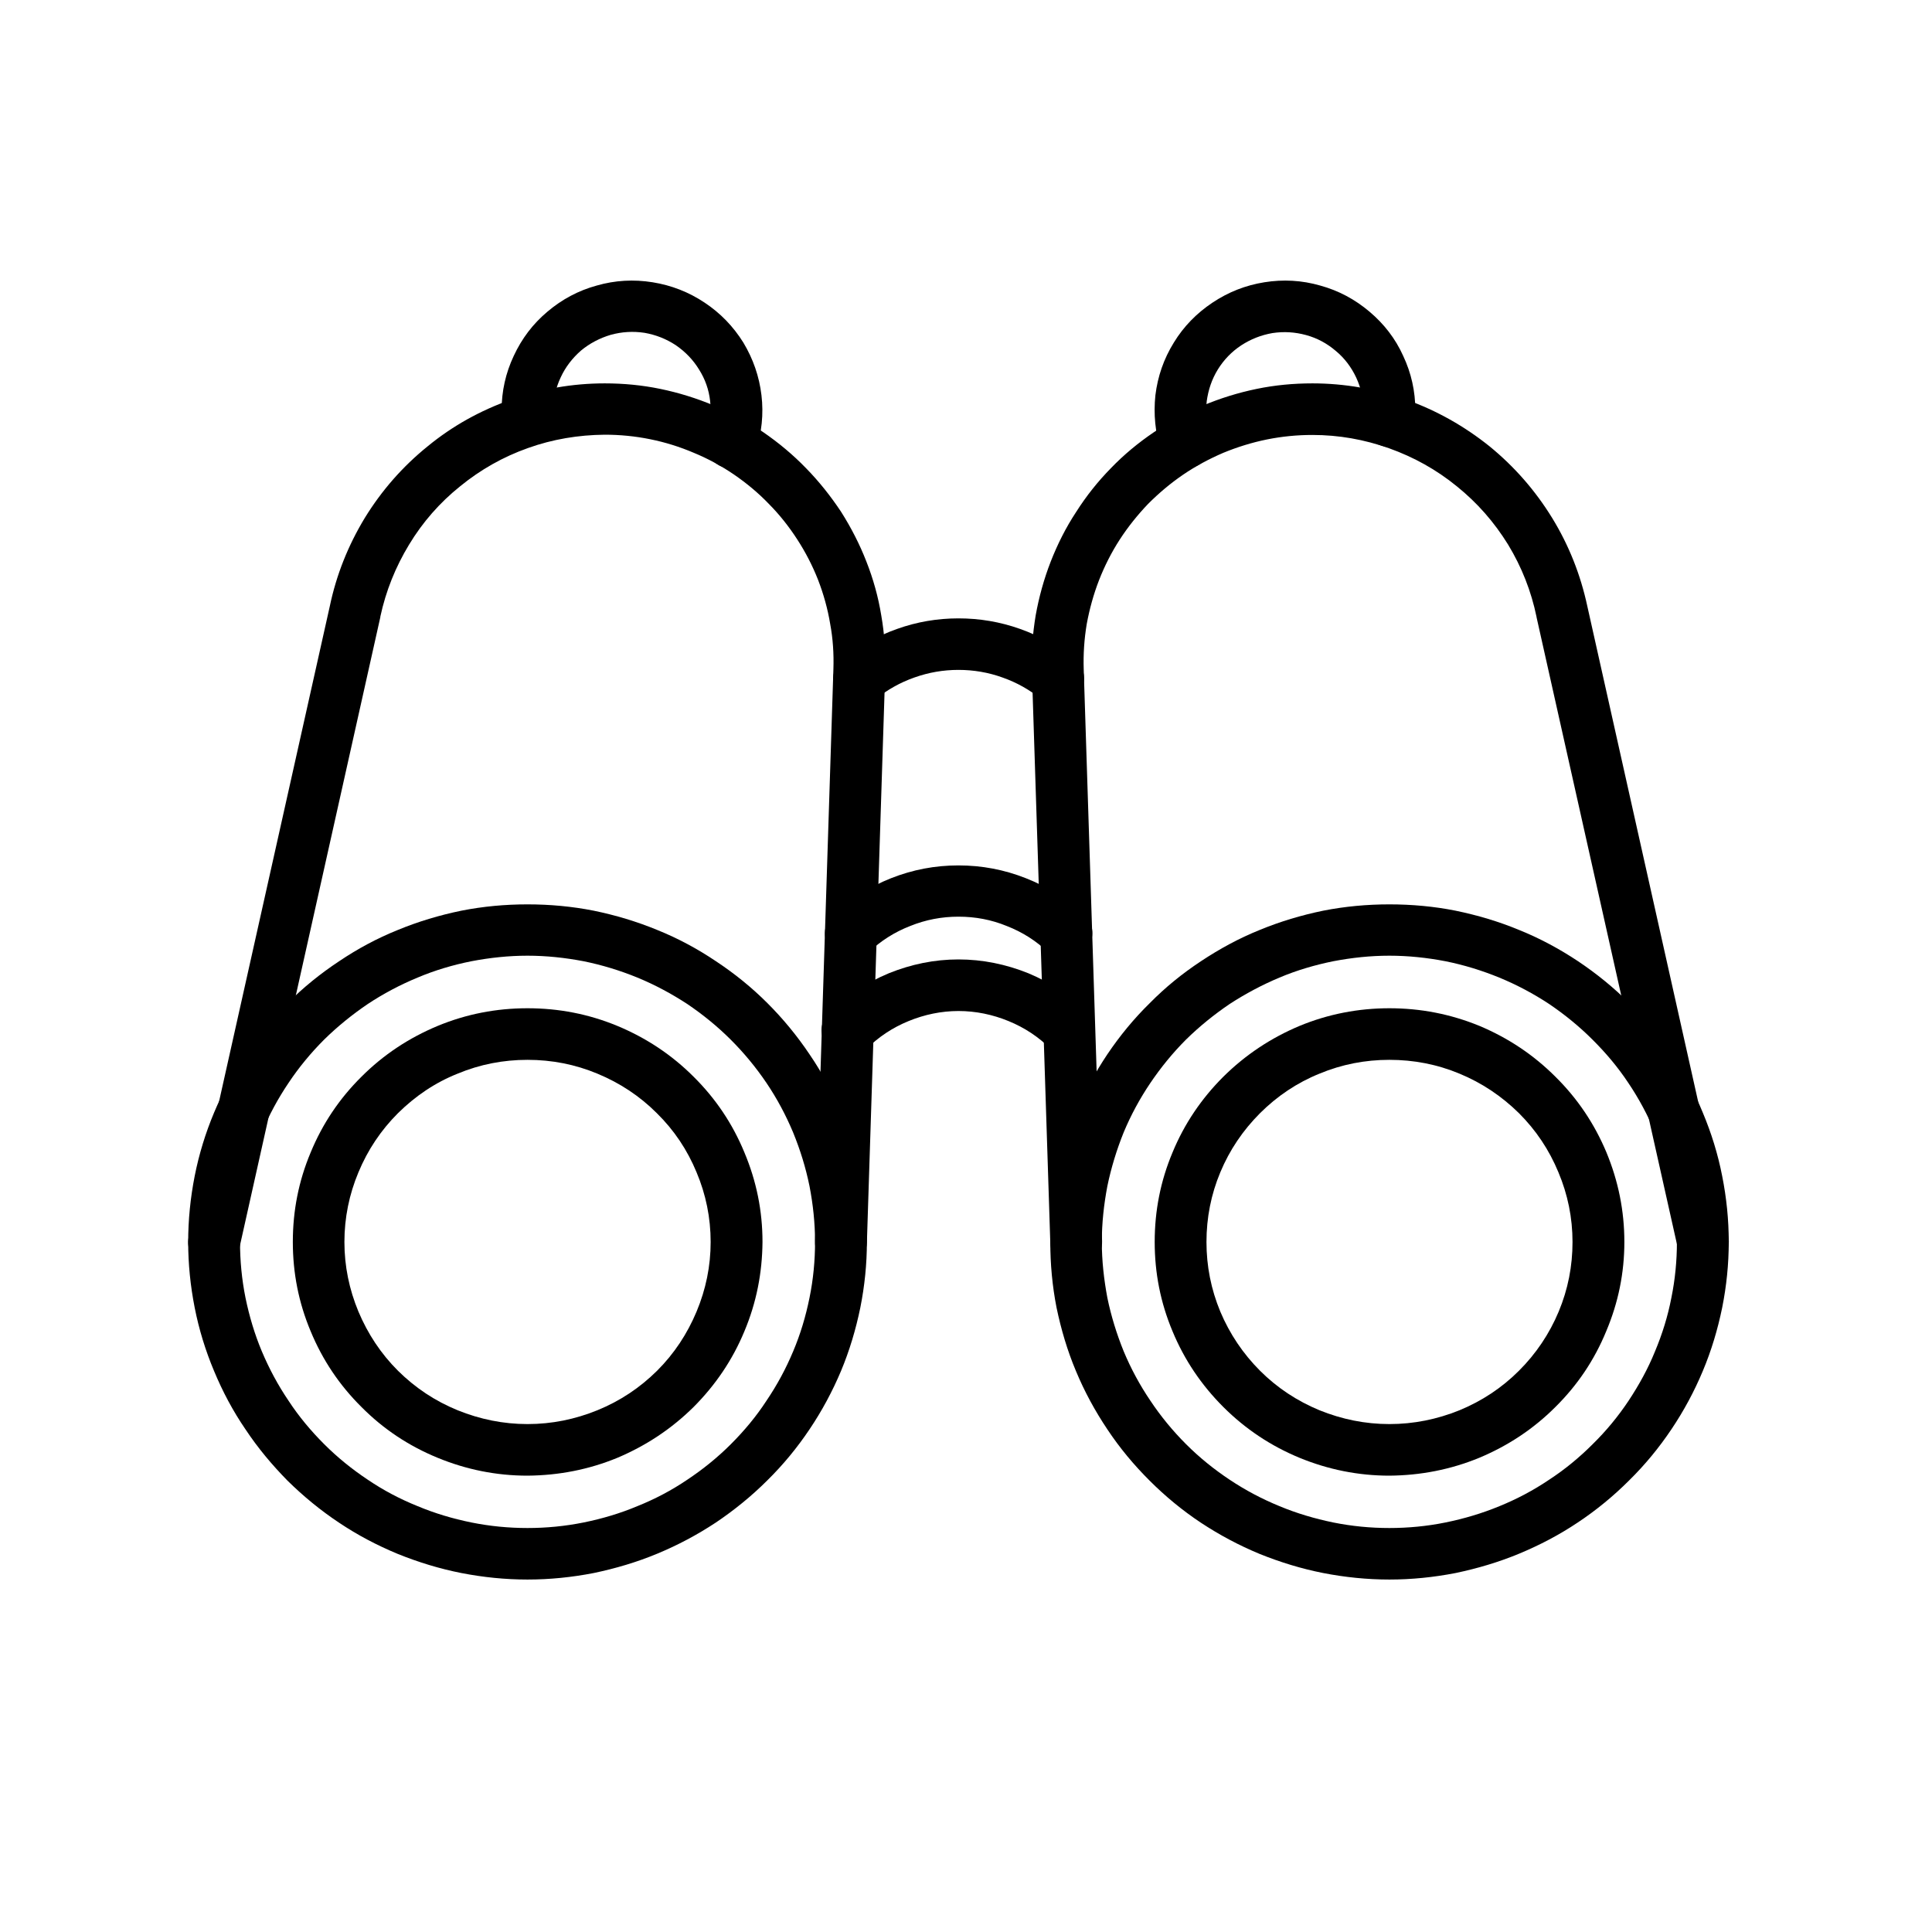
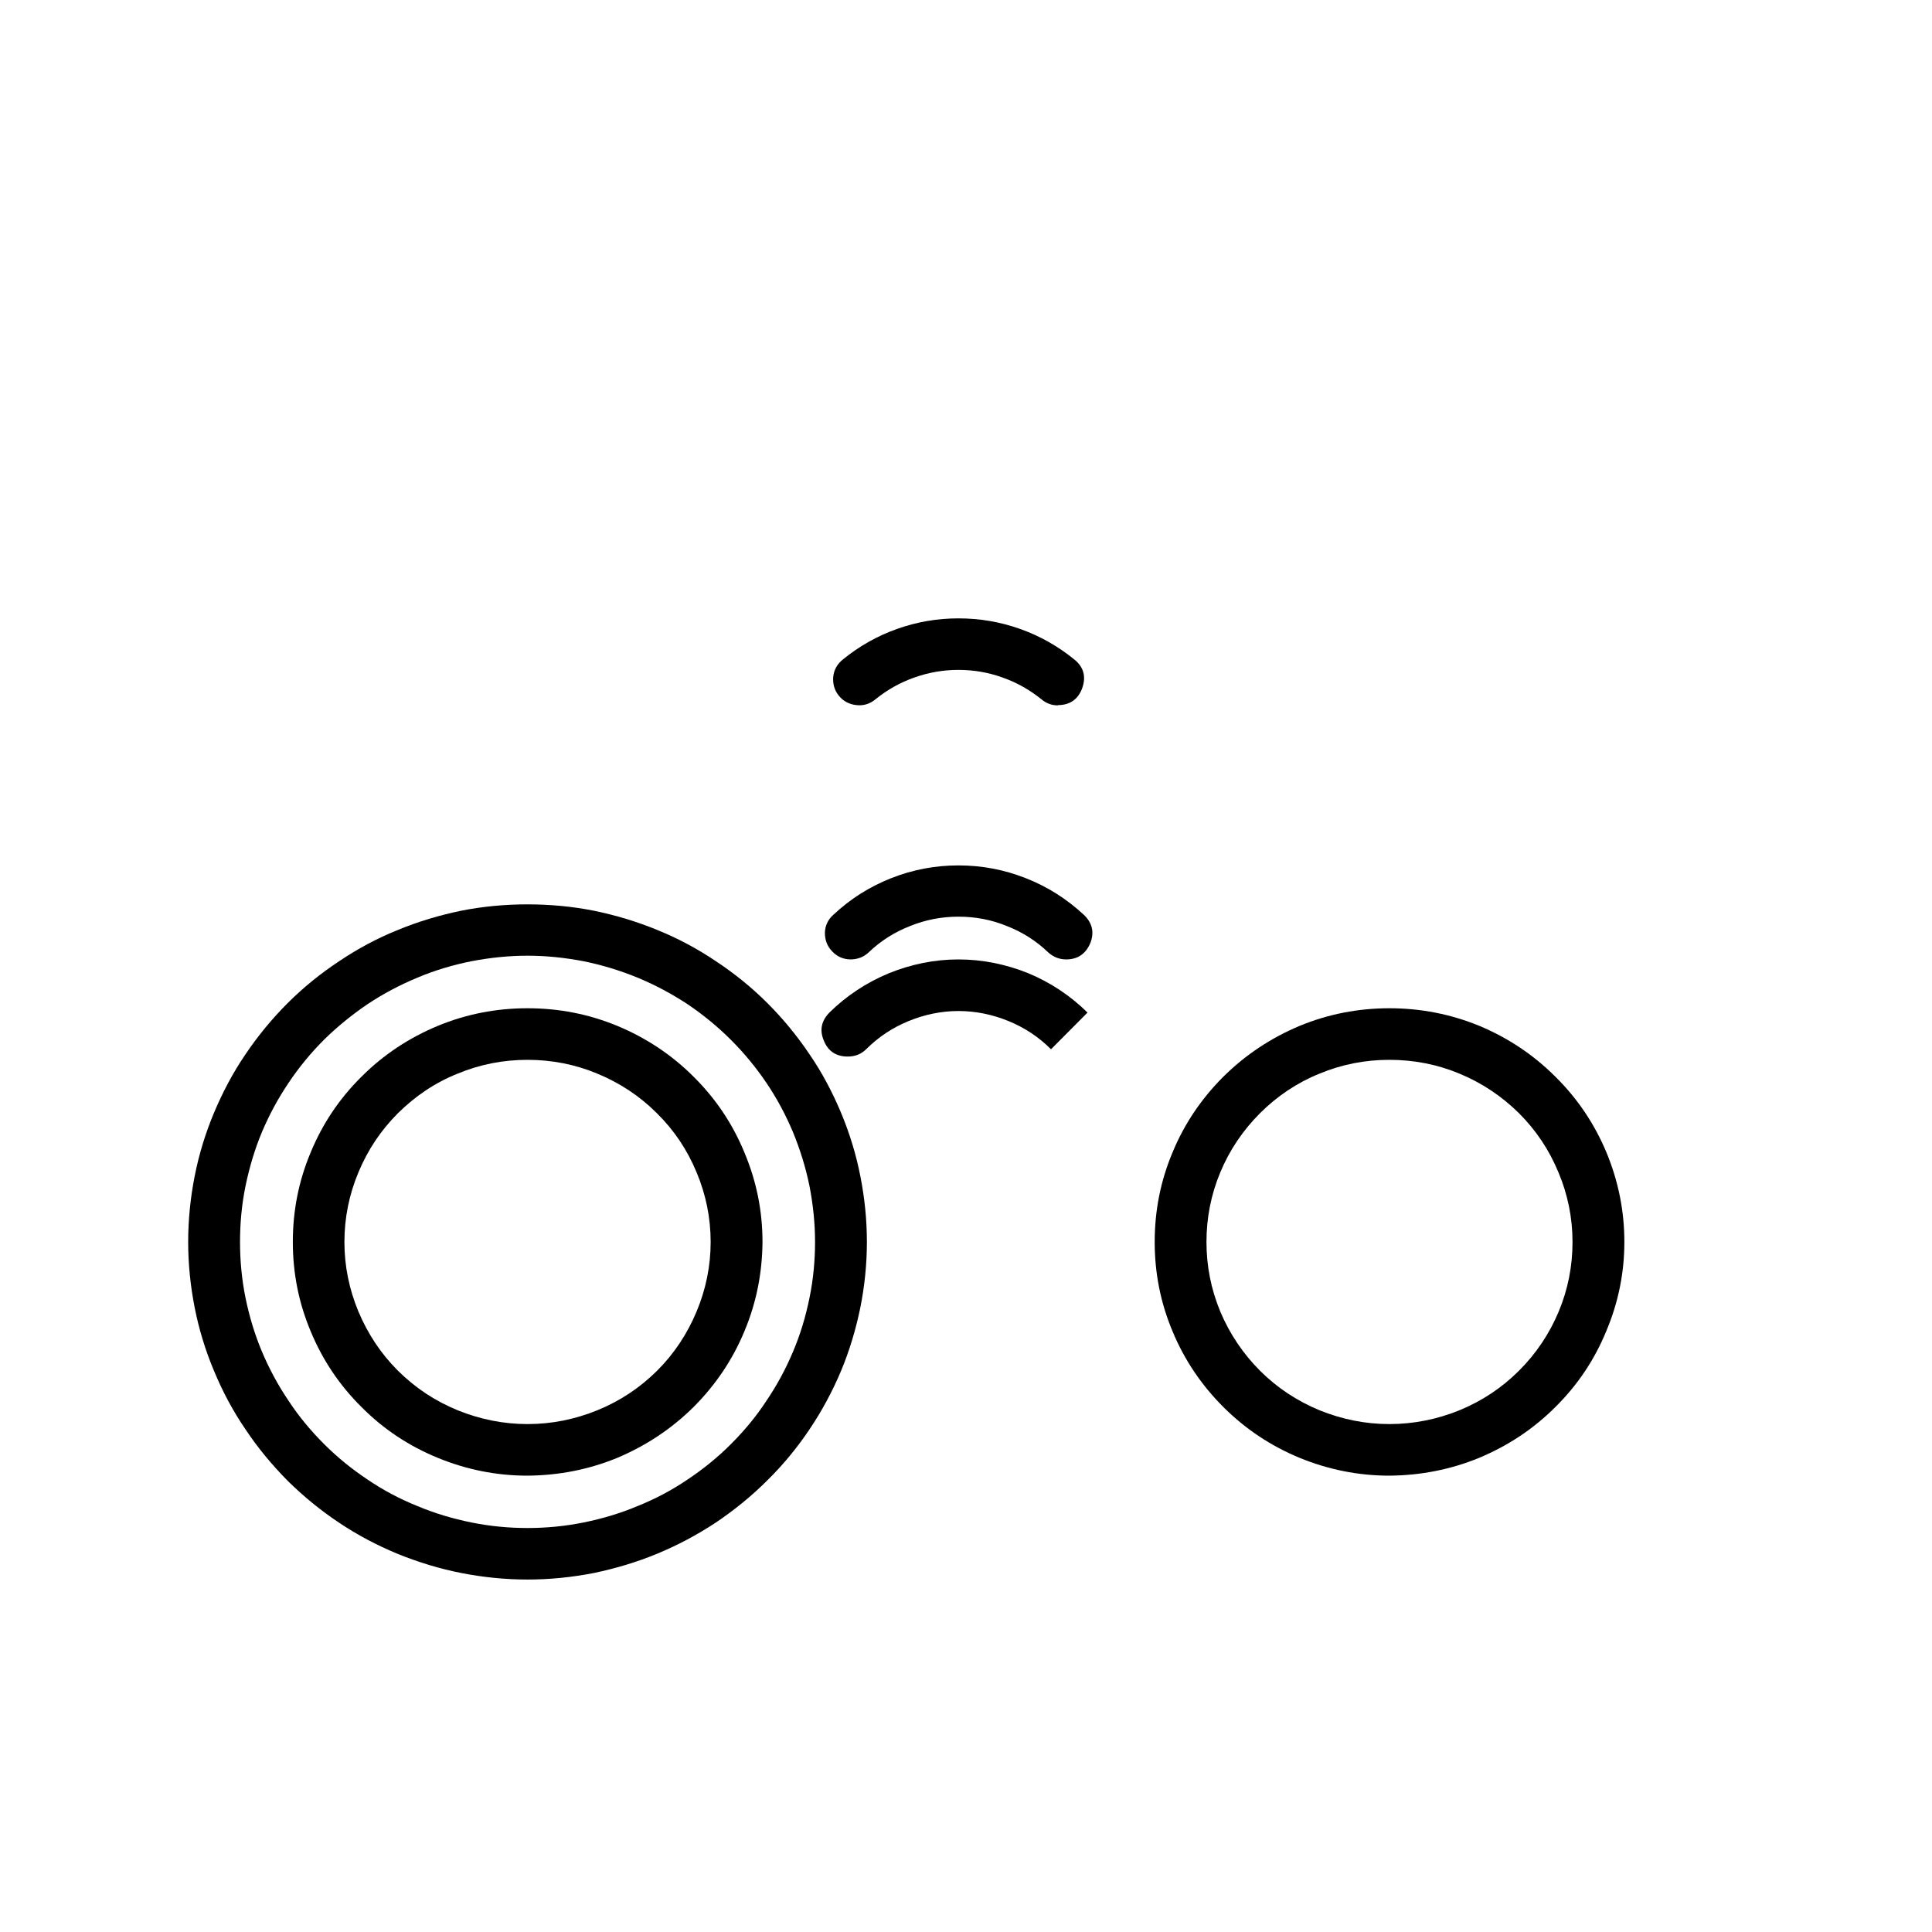
<svg xmlns="http://www.w3.org/2000/svg" width="40" zoomAndPan="magnify" viewBox="0 0 30 30" height="40" preserveAspectRatio="xMidYMid meet" version="1.0">
  <defs>
    <clipPath id="f49efa0c71">
      <path d="M 2.906 14 L 14 14 L 14 24.531 L 2.906 24.531 Z M 2.906 14 " clip-rule="nonzero" />
    </clipPath>
    <clipPath id="9877b93aee">
      <path d="M 16 14 L 26.859 14 L 26.859 24.531 L 16 24.531 Z M 16 14 " clip-rule="nonzero" />
    </clipPath>
    <clipPath id="0354fd2483">
      <path d="M 2.906 5 L 14 5 L 14 20 L 2.906 20 Z M 2.906 5 " clip-rule="nonzero" />
    </clipPath>
    <clipPath id="885e6b041b">
      <path d="M 7 4.207 L 12 4.207 L 12 8 L 7 8 Z M 7 4.207 " clip-rule="nonzero" />
    </clipPath>
    <clipPath id="12200882bb">
-       <path d="M 16 5 L 26.859 5 L 26.859 20 L 16 20 Z M 16 5 " clip-rule="nonzero" />
-     </clipPath>
+       </clipPath>
    <clipPath id="85810cab40">
      <path d="M 17 4.207 L 22 4.207 L 22 8 L 17 8 Z M 17 4.207 " clip-rule="nonzero" />
    </clipPath>
  </defs>
  <g clip-path="url(#f49efa0c71)">
    <path fill="#000000" d="M 8.191 24.527 C 7.844 24.527 7.504 24.492 7.164 24.426 C 6.824 24.359 6.496 24.258 6.176 24.129 C 5.855 23.996 5.551 23.836 5.266 23.645 C 4.977 23.453 4.711 23.234 4.465 22.992 C 4.223 22.746 4.004 22.484 3.812 22.195 C 3.617 21.91 3.457 21.609 3.324 21.289 C 3.191 20.973 3.09 20.645 3.023 20.305 C 2.957 19.969 2.922 19.629 2.922 19.285 C 2.922 18.941 2.957 18.598 3.023 18.262 C 3.09 17.922 3.191 17.594 3.324 17.277 C 3.457 16.961 3.617 16.656 3.812 16.371 C 4.004 16.086 4.223 15.82 4.465 15.578 C 4.711 15.332 4.977 15.117 5.266 14.926 C 5.551 14.734 5.855 14.57 6.176 14.441 C 6.496 14.309 6.824 14.211 7.164 14.141 C 7.504 14.074 7.844 14.043 8.191 14.043 C 8.539 14.043 8.879 14.074 9.219 14.141 C 9.559 14.211 9.887 14.309 10.207 14.441 C 10.527 14.57 10.832 14.734 11.117 14.926 C 11.406 15.117 11.672 15.332 11.918 15.578 C 12.16 15.82 12.379 16.086 12.57 16.371 C 12.766 16.656 12.926 16.961 13.059 17.277 C 13.191 17.594 13.293 17.922 13.359 18.262 C 13.426 18.598 13.461 18.941 13.461 19.285 C 13.461 19.629 13.426 19.969 13.359 20.305 C 13.289 20.645 13.191 20.973 13.059 21.289 C 12.926 21.605 12.762 21.91 12.57 22.195 C 12.379 22.48 12.16 22.746 11.914 22.988 C 11.672 23.23 11.402 23.449 11.117 23.641 C 10.828 23.832 10.527 23.992 10.207 24.125 C 9.887 24.258 9.559 24.355 9.219 24.426 C 8.879 24.492 8.539 24.527 8.191 24.527 Z M 8.191 14.84 C 7.898 14.84 7.609 14.871 7.32 14.926 C 7.031 14.984 6.754 15.066 6.484 15.18 C 6.211 15.293 5.953 15.43 5.711 15.59 C 5.469 15.754 5.242 15.938 5.035 16.141 C 4.828 16.348 4.641 16.574 4.48 16.816 C 4.316 17.059 4.18 17.312 4.066 17.582 C 3.953 17.852 3.871 18.133 3.812 18.418 C 3.754 18.703 3.727 18.992 3.727 19.285 C 3.727 19.574 3.754 19.863 3.812 20.152 C 3.871 20.438 3.953 20.715 4.066 20.984 C 4.18 21.254 4.316 21.508 4.48 21.75 C 4.641 21.996 4.828 22.219 5.035 22.426 C 5.242 22.633 5.469 22.816 5.711 22.977 C 5.953 23.141 6.211 23.277 6.484 23.387 C 6.754 23.5 7.031 23.582 7.32 23.641 C 7.609 23.699 7.898 23.727 8.191 23.727 C 8.484 23.727 8.773 23.699 9.062 23.641 C 9.352 23.582 9.629 23.5 9.898 23.387 C 10.172 23.277 10.43 23.141 10.672 22.977 C 10.914 22.816 11.141 22.633 11.348 22.426 C 11.555 22.219 11.742 21.996 11.902 21.75 C 12.066 21.508 12.203 21.254 12.316 20.984 C 12.43 20.715 12.512 20.438 12.57 20.152 C 12.629 19.863 12.656 19.574 12.656 19.285 C 12.656 18.992 12.625 18.703 12.57 18.418 C 12.512 18.133 12.426 17.855 12.316 17.586 C 12.203 17.316 12.066 17.059 11.902 16.816 C 11.738 16.574 11.555 16.352 11.348 16.145 C 11.141 15.938 10.914 15.754 10.672 15.59 C 10.426 15.43 10.172 15.293 9.898 15.18 C 9.629 15.07 9.348 14.984 9.062 14.926 C 8.773 14.871 8.484 14.84 8.191 14.84 Z M 8.191 14.84 " fill-opacity="1" fill-rule="nonzero" />
  </g>
  <path fill="#000000" d="M 8.191 22.914 C 7.707 22.914 7.242 22.82 6.797 22.637 C 6.348 22.453 5.953 22.191 5.613 21.848 C 5.27 21.508 5.008 21.117 4.824 20.672 C 4.637 20.227 4.547 19.766 4.547 19.285 C 4.547 18.801 4.637 18.34 4.824 17.895 C 5.008 17.449 5.27 17.059 5.613 16.719 C 5.953 16.379 6.348 16.117 6.797 15.93 C 7.242 15.746 7.707 15.656 8.191 15.656 C 8.676 15.656 9.141 15.746 9.586 15.93 C 10.035 16.117 10.43 16.379 10.77 16.719 C 11.113 17.059 11.375 17.449 11.559 17.895 C 11.746 18.34 11.84 18.801 11.84 19.285 C 11.836 19.766 11.746 20.227 11.559 20.672 C 11.375 21.117 11.109 21.508 10.77 21.848 C 10.426 22.188 10.031 22.449 9.586 22.637 C 9.141 22.82 8.676 22.91 8.191 22.914 Z M 8.191 16.457 C 7.816 16.457 7.453 16.527 7.105 16.672 C 6.754 16.812 6.449 17.02 6.18 17.285 C 5.914 17.551 5.711 17.855 5.566 18.203 C 5.422 18.547 5.348 18.91 5.348 19.285 C 5.348 19.66 5.422 20.02 5.566 20.367 C 5.711 20.711 5.914 21.02 6.18 21.285 C 6.449 21.551 6.754 21.754 7.105 21.898 C 7.453 22.039 7.816 22.113 8.191 22.113 C 8.57 22.113 8.93 22.039 9.277 21.898 C 9.629 21.754 9.934 21.551 10.203 21.285 C 10.469 21.02 10.672 20.711 10.816 20.367 C 10.961 20.02 11.035 19.66 11.035 19.285 C 11.035 18.91 10.961 18.547 10.816 18.203 C 10.672 17.855 10.469 17.551 10.199 17.285 C 9.934 17.02 9.625 16.816 9.277 16.672 C 8.93 16.527 8.566 16.457 8.191 16.457 Z M 8.191 16.457 " fill-opacity="1" fill-rule="nonzero" />
  <g clip-path="url(#9877b93aee)">
-     <path fill="#000000" d="M 21.574 24.527 C 21.23 24.527 20.887 24.492 20.547 24.426 C 20.207 24.359 19.879 24.258 19.559 24.129 C 19.238 23.996 18.938 23.836 18.648 23.645 C 18.359 23.453 18.094 23.234 17.852 22.992 C 17.605 22.746 17.387 22.484 17.195 22.195 C 17.004 21.91 16.84 21.609 16.707 21.289 C 16.574 20.973 16.477 20.645 16.406 20.305 C 16.34 19.969 16.309 19.629 16.309 19.285 C 16.309 18.941 16.34 18.598 16.406 18.262 C 16.477 17.922 16.574 17.594 16.707 17.277 C 16.84 16.961 17.004 16.656 17.195 16.371 C 17.387 16.086 17.605 15.82 17.852 15.578 C 18.094 15.332 18.359 15.117 18.648 14.926 C 18.938 14.734 19.238 14.57 19.559 14.441 C 19.879 14.309 20.207 14.211 20.547 14.141 C 20.887 14.074 21.23 14.043 21.574 14.043 C 21.922 14.043 22.266 14.074 22.602 14.141 C 22.941 14.211 23.273 14.309 23.59 14.441 C 23.91 14.57 24.215 14.734 24.504 14.926 C 24.789 15.117 25.055 15.332 25.301 15.578 C 25.547 15.82 25.766 16.086 25.957 16.371 C 26.148 16.656 26.312 16.961 26.441 17.277 C 26.574 17.594 26.676 17.922 26.742 18.262 C 26.809 18.598 26.844 18.941 26.844 19.285 C 26.844 19.629 26.809 19.969 26.742 20.305 C 26.672 20.645 26.574 20.973 26.441 21.289 C 26.309 21.605 26.145 21.91 25.953 22.195 C 25.762 22.48 25.543 22.746 25.297 22.988 C 25.055 23.23 24.789 23.449 24.5 23.641 C 24.215 23.832 23.91 23.992 23.59 24.125 C 23.27 24.258 22.941 24.355 22.602 24.426 C 22.262 24.492 21.922 24.527 21.574 24.527 Z M 21.574 14.84 C 21.281 14.84 20.992 14.871 20.703 14.926 C 20.418 14.984 20.137 15.066 19.867 15.18 C 19.598 15.293 19.34 15.43 19.094 15.59 C 18.852 15.754 18.625 15.938 18.418 16.141 C 18.211 16.348 18.027 16.574 17.863 16.816 C 17.699 17.059 17.562 17.312 17.449 17.582 C 17.34 17.852 17.254 18.133 17.195 18.418 C 17.141 18.703 17.109 18.992 17.109 19.285 C 17.109 19.574 17.141 19.863 17.195 20.152 C 17.254 20.438 17.34 20.715 17.449 20.984 C 17.562 21.254 17.699 21.508 17.863 21.75 C 18.027 21.996 18.211 22.219 18.418 22.426 C 18.625 22.633 18.852 22.816 19.094 22.977 C 19.34 23.141 19.598 23.277 19.867 23.387 C 20.137 23.5 20.418 23.582 20.703 23.641 C 20.992 23.699 21.281 23.727 21.574 23.727 C 21.867 23.727 22.16 23.699 22.445 23.641 C 22.734 23.582 23.012 23.5 23.285 23.387 C 23.555 23.277 23.812 23.141 24.055 22.977 C 24.301 22.816 24.523 22.633 24.73 22.426 C 24.941 22.219 25.125 21.996 25.289 21.75 C 25.449 21.508 25.59 21.254 25.699 20.984 C 25.812 20.715 25.898 20.438 25.953 20.152 C 26.012 19.863 26.039 19.574 26.039 19.285 C 26.039 18.992 26.012 18.703 25.953 18.418 C 25.895 18.133 25.812 17.855 25.699 17.586 C 25.586 17.316 25.449 17.059 25.285 16.816 C 25.125 16.574 24.938 16.352 24.73 16.145 C 24.523 15.938 24.297 15.754 24.055 15.59 C 23.812 15.43 23.555 15.293 23.281 15.18 C 23.012 15.07 22.734 14.984 22.445 14.926 C 22.16 14.871 21.867 14.84 21.574 14.84 Z M 21.574 14.84 " fill-opacity="1" fill-rule="nonzero" />
-   </g>
+     </g>
  <path fill="#000000" d="M 21.574 22.914 C 21.094 22.914 20.625 22.82 20.18 22.637 C 19.734 22.453 19.34 22.191 18.996 21.848 C 18.656 21.508 18.391 21.117 18.207 20.672 C 18.02 20.227 17.93 19.766 17.93 19.285 C 17.93 18.801 18.02 18.34 18.207 17.895 C 18.391 17.449 18.656 17.059 18.996 16.719 C 19.34 16.379 19.734 16.117 20.18 15.93 C 20.625 15.746 21.094 15.656 21.574 15.656 C 22.059 15.656 22.523 15.746 22.973 15.93 C 23.418 16.117 23.812 16.379 24.152 16.719 C 24.496 17.059 24.758 17.449 24.945 17.895 C 25.129 18.34 25.223 18.801 25.223 19.285 C 25.223 19.766 25.129 20.227 24.941 20.672 C 24.758 21.117 24.496 21.508 24.152 21.848 C 23.812 22.188 23.418 22.449 22.969 22.637 C 22.523 22.82 22.059 22.91 21.574 22.914 Z M 21.574 16.457 C 21.199 16.457 20.836 16.527 20.488 16.672 C 20.141 16.812 19.832 17.02 19.566 17.285 C 19.301 17.551 19.094 17.855 18.949 18.203 C 18.805 18.547 18.734 18.91 18.734 19.285 C 18.734 19.66 18.805 20.02 18.949 20.367 C 19.094 20.711 19.301 21.02 19.566 21.285 C 19.832 21.551 20.141 21.754 20.488 21.898 C 20.836 22.039 21.199 22.113 21.574 22.113 C 21.953 22.113 22.316 22.039 22.664 21.898 C 23.012 21.754 23.32 21.551 23.586 21.285 C 23.852 21.02 24.059 20.711 24.203 20.367 C 24.348 20.02 24.418 19.66 24.418 19.285 C 24.418 18.91 24.344 18.547 24.199 18.203 C 24.055 17.855 23.852 17.551 23.586 17.285 C 23.316 17.02 23.012 16.816 22.664 16.672 C 22.316 16.527 21.953 16.457 21.574 16.457 Z M 21.574 16.457 " fill-opacity="1" fill-rule="nonzero" />
  <g clip-path="url(#0354fd2483)">
-     <path fill="#000000" d="M 3.324 19.684 C 3.297 19.684 3.266 19.68 3.238 19.676 C 3.129 19.648 3.043 19.59 2.984 19.5 C 2.926 19.406 2.906 19.305 2.934 19.195 L 5.121 9.414 C 5.223 8.926 5.406 8.469 5.664 8.043 C 5.926 7.617 6.25 7.246 6.641 6.93 C 7.027 6.613 7.457 6.375 7.93 6.207 C 8.402 6.039 8.887 5.953 9.391 5.953 C 9.68 5.953 9.969 5.98 10.254 6.039 C 10.539 6.098 10.816 6.184 11.086 6.297 C 11.355 6.406 11.609 6.547 11.852 6.711 C 12.09 6.875 12.312 7.059 12.516 7.27 C 12.719 7.477 12.898 7.703 13.059 7.945 C 13.215 8.191 13.348 8.449 13.453 8.719 C 13.559 8.988 13.637 9.266 13.684 9.555 C 13.734 9.84 13.754 10.129 13.746 10.418 L 13.461 19.297 C 13.457 19.406 13.414 19.5 13.332 19.574 C 13.254 19.652 13.156 19.688 13.047 19.684 C 12.934 19.68 12.84 19.637 12.766 19.559 C 12.688 19.477 12.652 19.383 12.656 19.27 L 12.941 10.391 C 12.949 10.152 12.934 9.918 12.891 9.688 C 12.852 9.453 12.789 9.227 12.703 9.004 C 12.617 8.785 12.508 8.574 12.379 8.375 C 12.25 8.176 12.105 7.992 11.938 7.824 C 11.773 7.652 11.594 7.504 11.395 7.367 C 11.199 7.234 10.992 7.121 10.773 7.031 C 10.555 6.938 10.328 6.867 10.094 6.82 C 9.863 6.773 9.625 6.75 9.391 6.75 C 8.98 6.754 8.582 6.82 8.199 6.957 C 7.812 7.094 7.461 7.293 7.145 7.551 C 6.828 7.805 6.562 8.109 6.352 8.457 C 6.141 8.805 5.992 9.176 5.906 9.574 L 5.906 9.582 L 3.719 19.371 C 3.672 19.578 3.539 19.684 3.324 19.684 Z M 3.324 19.684 " fill-opacity="1" fill-rule="nonzero" />
-   </g>
+     </g>
  <g clip-path="url(#885e6b041b)">
-     <path fill="#000000" d="M 11.355 7.273 C 11.293 7.273 11.23 7.258 11.172 7.23 C 11.117 7.199 11.066 7.16 11.031 7.105 C 10.992 7.055 10.969 6.996 10.957 6.934 C 10.949 6.871 10.953 6.809 10.973 6.746 C 11.031 6.578 11.047 6.406 11.027 6.23 C 11.008 6.051 10.949 5.887 10.855 5.738 C 10.762 5.586 10.641 5.461 10.492 5.359 C 10.344 5.262 10.184 5.199 10.008 5.168 C 9.828 5.141 9.656 5.152 9.484 5.199 C 9.312 5.25 9.156 5.332 9.02 5.445 C 8.887 5.562 8.781 5.699 8.707 5.859 C 8.629 6.023 8.594 6.191 8.594 6.371 C 8.594 6.41 8.594 6.453 8.602 6.492 C 8.609 6.602 8.578 6.695 8.508 6.781 C 8.438 6.863 8.348 6.91 8.242 6.922 C 8.133 6.934 8.035 6.906 7.949 6.84 C 7.863 6.77 7.812 6.684 7.801 6.574 C 7.793 6.508 7.789 6.438 7.789 6.371 C 7.789 6.074 7.852 5.793 7.977 5.527 C 8.102 5.258 8.273 5.031 8.5 4.84 C 8.727 4.648 8.98 4.512 9.266 4.434 C 9.551 4.352 9.84 4.336 10.133 4.383 C 10.426 4.43 10.695 4.535 10.941 4.699 C 11.188 4.863 11.387 5.07 11.543 5.32 C 11.695 5.574 11.789 5.844 11.824 6.137 C 11.859 6.43 11.828 6.719 11.738 6.996 C 11.676 7.18 11.551 7.273 11.355 7.273 Z M 11.355 7.273 " fill-opacity="1" fill-rule="nonzero" />
-   </g>
+     </g>
  <g clip-path="url(#12200882bb)">
    <path fill="#000000" d="M 26.441 19.684 C 26.227 19.684 26.098 19.578 26.051 19.371 L 23.859 9.582 L 23.859 9.578 C 23.777 9.18 23.629 8.805 23.418 8.457 C 23.203 8.109 22.941 7.809 22.621 7.551 C 22.305 7.293 21.953 7.098 21.57 6.961 C 21.184 6.824 20.789 6.754 20.379 6.754 C 20.141 6.754 19.906 6.777 19.672 6.824 C 19.441 6.871 19.215 6.941 18.996 7.031 C 18.777 7.125 18.566 7.238 18.371 7.371 C 18.176 7.504 17.996 7.656 17.828 7.824 C 17.664 7.996 17.516 8.18 17.387 8.379 C 17.258 8.578 17.152 8.789 17.066 9.008 C 16.98 9.23 16.918 9.457 16.875 9.688 C 16.836 9.922 16.82 10.156 16.828 10.395 L 17.113 19.27 C 17.117 19.383 17.078 19.477 17.004 19.559 C 16.926 19.637 16.832 19.68 16.723 19.684 C 16.613 19.688 16.516 19.652 16.434 19.574 C 16.352 19.5 16.312 19.406 16.309 19.297 L 16.023 10.418 C 16.012 10.129 16.035 9.84 16.082 9.555 C 16.133 9.27 16.211 8.988 16.316 8.719 C 16.422 8.449 16.551 8.191 16.711 7.949 C 16.867 7.703 17.047 7.477 17.25 7.27 C 17.453 7.059 17.676 6.875 17.918 6.711 C 18.156 6.547 18.414 6.406 18.68 6.297 C 18.949 6.184 19.227 6.098 19.512 6.039 C 19.797 5.98 20.086 5.953 20.379 5.953 C 20.879 5.953 21.367 6.039 21.84 6.207 C 22.309 6.375 22.738 6.617 23.129 6.93 C 23.516 7.246 23.84 7.617 24.102 8.043 C 24.363 8.469 24.543 8.926 24.648 9.414 L 26.836 19.195 C 26.859 19.305 26.84 19.406 26.781 19.5 C 26.723 19.59 26.637 19.648 26.531 19.676 C 26.5 19.68 26.473 19.684 26.441 19.684 Z M 26.441 19.684 " fill-opacity="1" fill-rule="nonzero" />
  </g>
  <g clip-path="url(#85810cab40)">
-     <path fill="#000000" d="M 18.41 7.273 C 18.215 7.273 18.09 7.18 18.027 6.996 C 17.938 6.719 17.91 6.43 17.941 6.137 C 17.977 5.844 18.07 5.574 18.227 5.32 C 18.379 5.07 18.582 4.863 18.828 4.699 C 19.074 4.535 19.34 4.43 19.633 4.383 C 19.926 4.336 20.215 4.352 20.5 4.434 C 20.785 4.512 21.039 4.648 21.266 4.84 C 21.492 5.031 21.668 5.258 21.789 5.527 C 21.914 5.793 21.977 6.074 21.977 6.371 C 21.977 6.438 21.973 6.508 21.965 6.574 C 21.953 6.684 21.906 6.773 21.82 6.844 C 21.734 6.914 21.637 6.945 21.523 6.934 C 21.414 6.922 21.324 6.871 21.254 6.785 C 21.184 6.699 21.152 6.602 21.164 6.492 C 21.168 6.453 21.172 6.41 21.172 6.371 C 21.172 6.191 21.133 6.023 21.059 5.863 C 20.984 5.703 20.879 5.562 20.742 5.449 C 20.605 5.332 20.453 5.25 20.281 5.203 C 20.109 5.156 19.938 5.145 19.758 5.172 C 19.582 5.203 19.422 5.266 19.273 5.363 C 19.125 5.461 19.004 5.586 18.91 5.738 C 18.816 5.891 18.762 6.055 18.738 6.23 C 18.719 6.406 18.734 6.578 18.793 6.746 C 18.812 6.809 18.816 6.871 18.805 6.934 C 18.797 6.996 18.773 7.055 18.734 7.105 C 18.695 7.16 18.648 7.199 18.594 7.23 C 18.535 7.258 18.473 7.273 18.41 7.273 Z M 18.41 7.273 " fill-opacity="1" fill-rule="nonzero" />
-   </g>
+     </g>
  <path fill="#000000" d="M 16.426 10.953 C 16.332 10.953 16.246 10.922 16.172 10.859 C 15.988 10.711 15.789 10.598 15.566 10.52 C 15.348 10.441 15.117 10.402 14.883 10.402 C 14.648 10.402 14.422 10.441 14.199 10.52 C 13.977 10.598 13.777 10.711 13.594 10.859 C 13.508 10.93 13.41 10.961 13.301 10.949 C 13.191 10.938 13.098 10.891 13.027 10.805 C 12.957 10.719 12.93 10.621 12.938 10.512 C 12.949 10.402 13 10.312 13.086 10.242 C 13.34 10.035 13.621 9.875 13.93 9.766 C 14.238 9.656 14.555 9.602 14.883 9.602 C 15.211 9.602 15.531 9.656 15.84 9.766 C 16.148 9.875 16.43 10.035 16.684 10.242 C 16.828 10.359 16.867 10.508 16.805 10.684 C 16.742 10.859 16.613 10.949 16.426 10.949 Z M 16.426 10.953 " fill-opacity="1" fill-rule="nonzero" />
  <path fill="#000000" d="M 16.555 14.898 C 16.449 14.898 16.355 14.859 16.277 14.789 C 16.09 14.609 15.875 14.473 15.633 14.379 C 15.395 14.281 15.145 14.234 14.883 14.234 C 14.625 14.234 14.375 14.281 14.133 14.379 C 13.891 14.473 13.676 14.609 13.488 14.789 C 13.41 14.863 13.312 14.898 13.203 14.898 C 13.09 14.895 12.996 14.852 12.922 14.773 C 12.844 14.691 12.809 14.598 12.809 14.484 C 12.812 14.375 12.855 14.281 12.938 14.207 C 13.199 13.961 13.5 13.77 13.836 13.637 C 14.172 13.504 14.52 13.438 14.883 13.438 C 15.246 13.438 15.594 13.504 15.93 13.637 C 16.27 13.77 16.566 13.961 16.832 14.207 C 16.961 14.332 16.996 14.477 16.93 14.645 C 16.859 14.812 16.734 14.898 16.555 14.898 Z M 16.555 14.898 " fill-opacity="1" fill-rule="nonzero" />
  <path fill="#000000" d="M 13.164 16.406 C 12.984 16.406 12.859 16.324 12.793 16.16 C 12.723 15.996 12.754 15.852 12.879 15.723 C 13.145 15.461 13.453 15.258 13.801 15.113 C 14.148 14.973 14.508 14.898 14.883 14.898 C 15.258 14.898 15.621 14.973 15.969 15.113 C 16.316 15.258 16.621 15.461 16.887 15.723 L 16.32 16.293 C 16.129 16.102 15.91 15.957 15.66 15.855 C 15.414 15.754 15.152 15.699 14.883 15.699 C 14.617 15.699 14.355 15.754 14.109 15.855 C 13.859 15.957 13.641 16.102 13.449 16.293 C 13.371 16.371 13.273 16.406 13.164 16.406 Z M 13.164 16.406 " fill-opacity="1" fill-rule="nonzero" />
</svg>